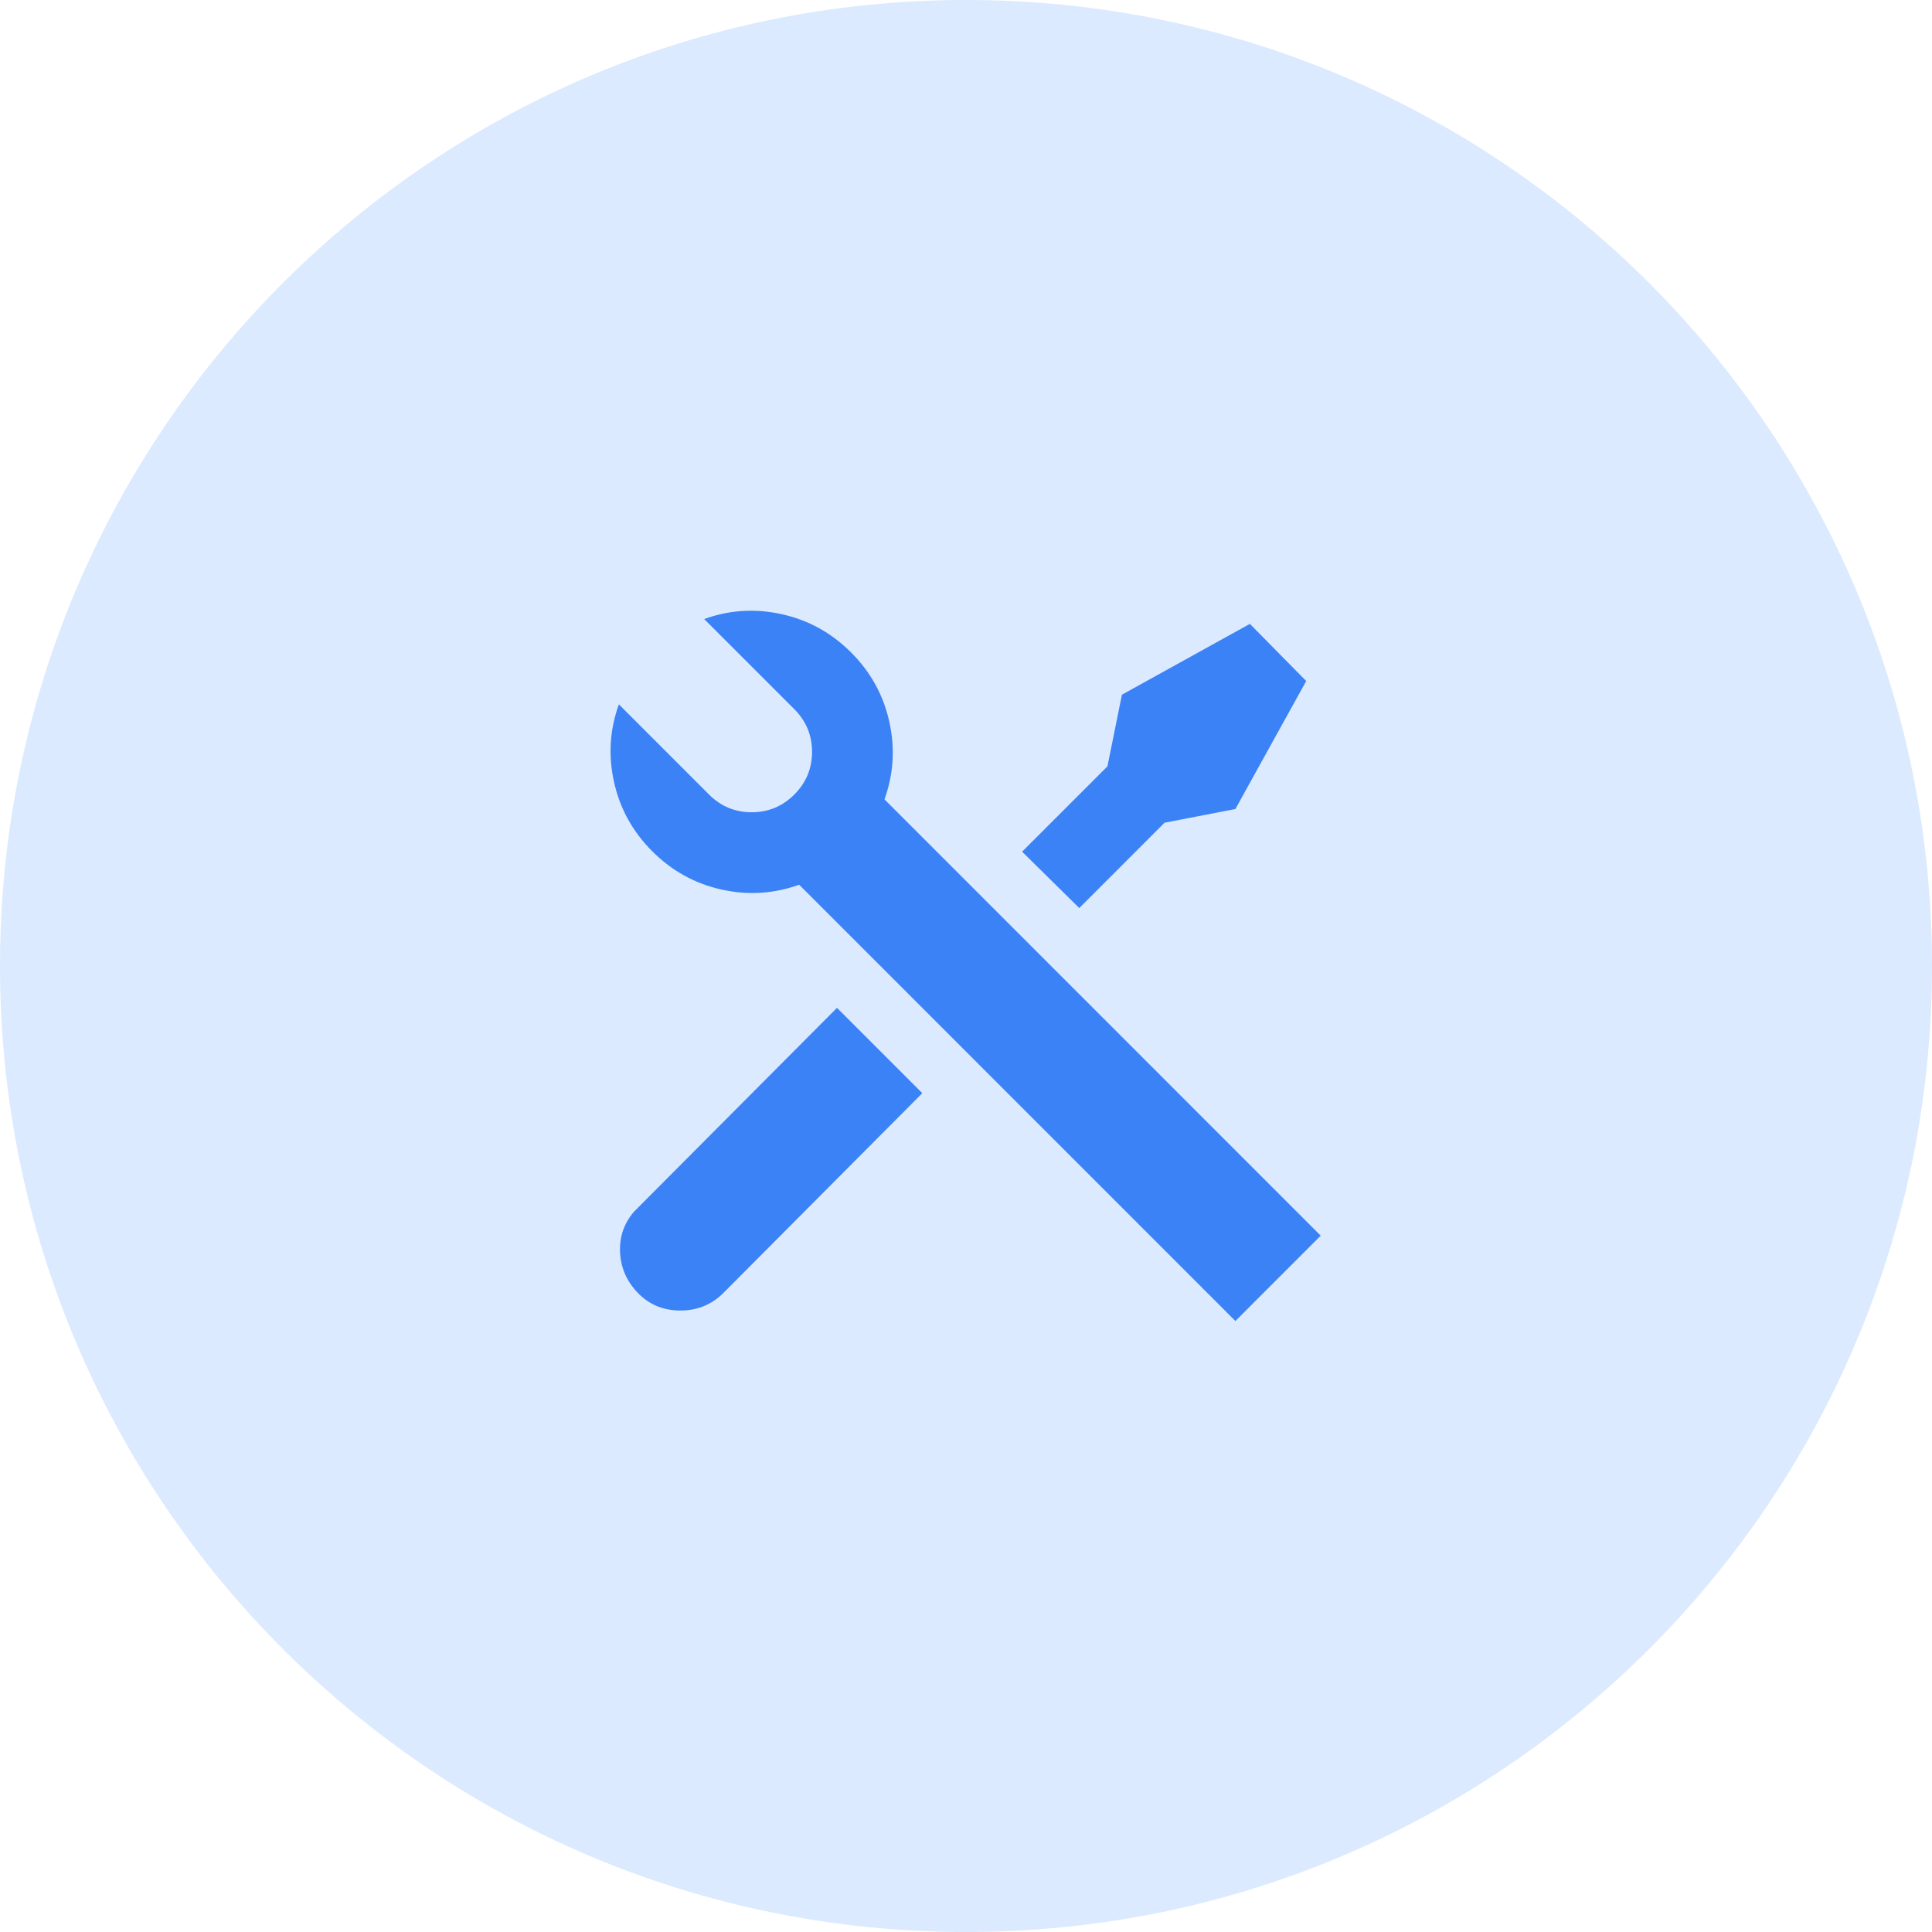
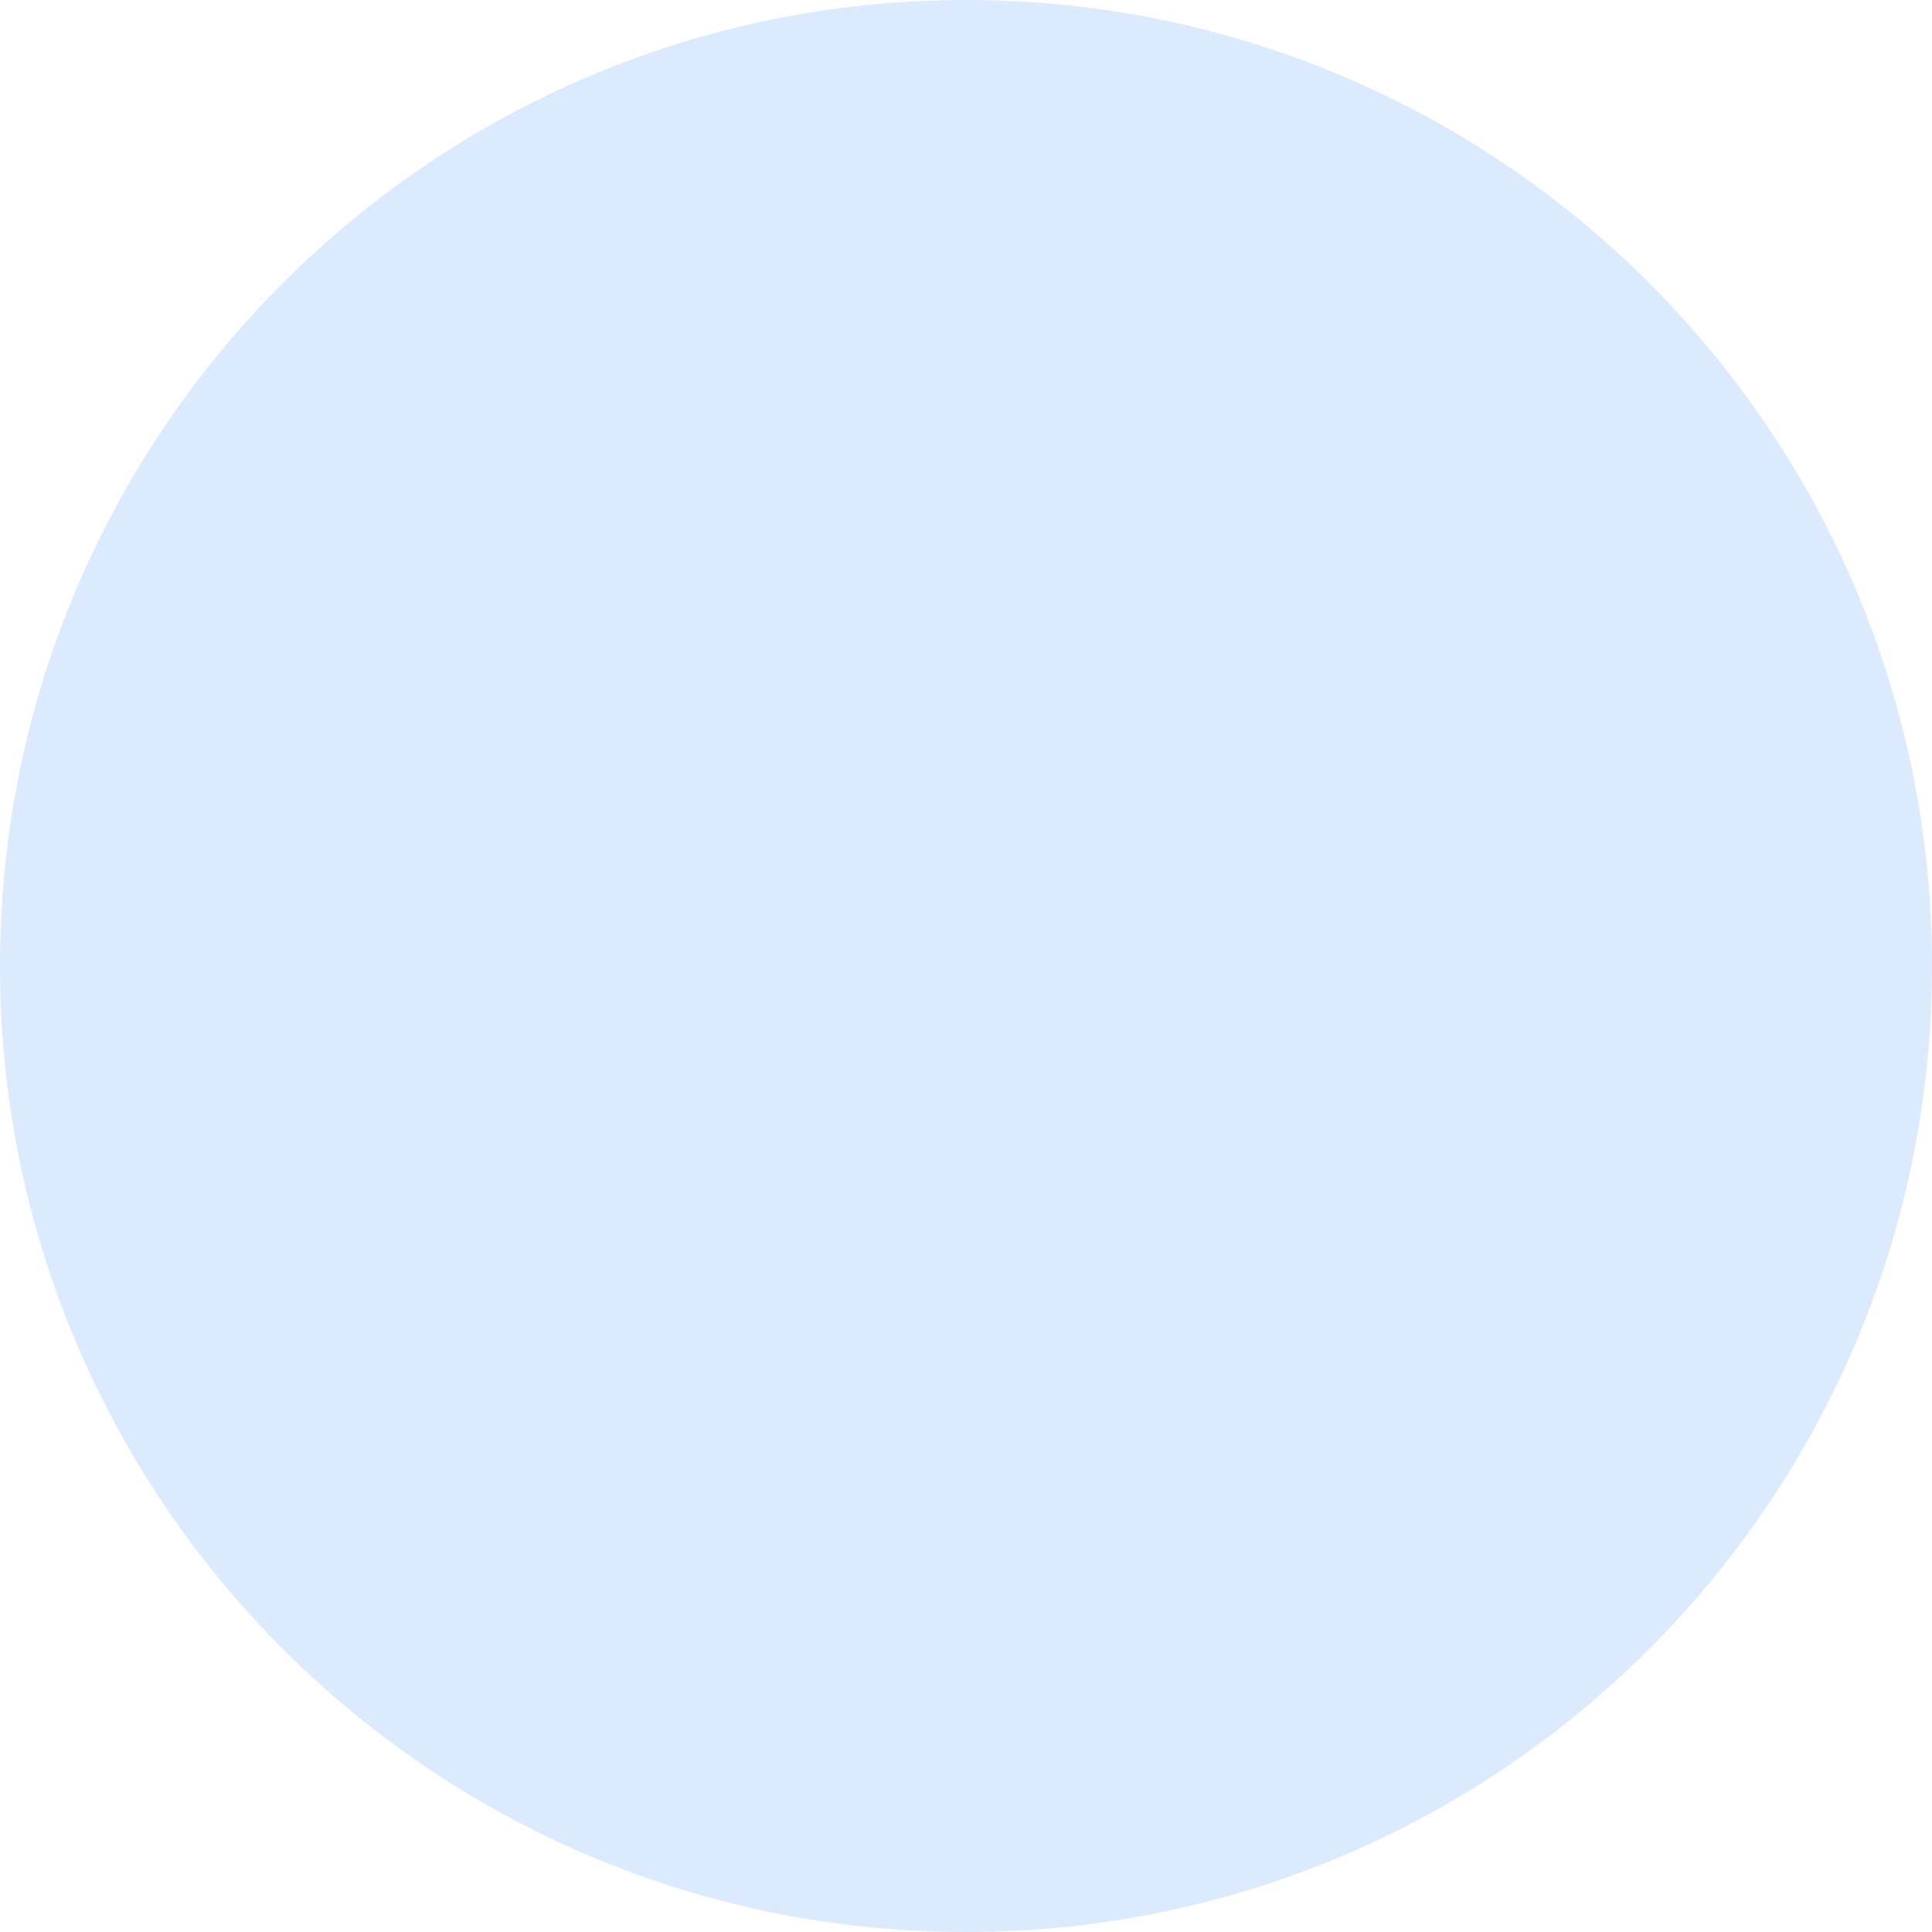
<svg xmlns="http://www.w3.org/2000/svg" fill="none" height="100%" overflow="visible" preserveAspectRatio="none" style="display: block;" viewBox="0 0 64 64" width="100%">
  <g id="DIV-171">
    <path d="M0 32C0 14.327 14.327 0 32 0V0C49.673 0 64 14.327 64 32V32C64 49.673 49.673 64 32 64V64C14.327 64 0 49.673 0 32V32Z" fill="#DBEAFE" />
    <g id="I-172">
      <g id="Icon-173">
        <g id="Group">
-           <path d="M23.327 20.507C24.162 20.204 25.02 20.151 25.9 20.347C26.78 20.542 27.544 20.964 28.193 21.613C28.842 22.262 29.264 23.027 29.459 23.907C29.655 24.787 29.601 25.644 29.299 26.48L43.75 40.933L40.924 43.76L26.473 29.307C25.638 29.609 24.78 29.662 23.9 29.467C23.02 29.271 22.256 28.849 21.607 28.2C20.958 27.551 20.536 26.787 20.341 25.907C20.145 25.027 20.198 24.169 20.501 23.333L23.487 26.32C23.878 26.711 24.349 26.907 24.9 26.907C25.451 26.907 25.922 26.711 26.313 26.32C26.704 25.929 26.9 25.458 26.9 24.907C26.9 24.356 26.704 23.884 26.313 23.493L23.327 20.507ZM37.165 23.013L41.404 20.667L43.27 22.56L40.924 26.8L38.578 27.253L35.752 30.08L33.859 28.213L36.685 25.387L37.165 23.013ZM27.726 33.387L30.552 36.213L23.967 42.827C23.576 43.218 23.1 43.413 22.54 43.413C21.98 43.413 21.514 43.222 21.14 42.84C20.767 42.458 20.567 42.009 20.541 41.493C20.514 40.978 20.669 40.524 21.007 40.133L21.14 40L27.726 33.387Z" fill="#3B82F6" id="Vector" />
-         </g>
+           </g>
      </g>
    </g>
  </g>
</svg>